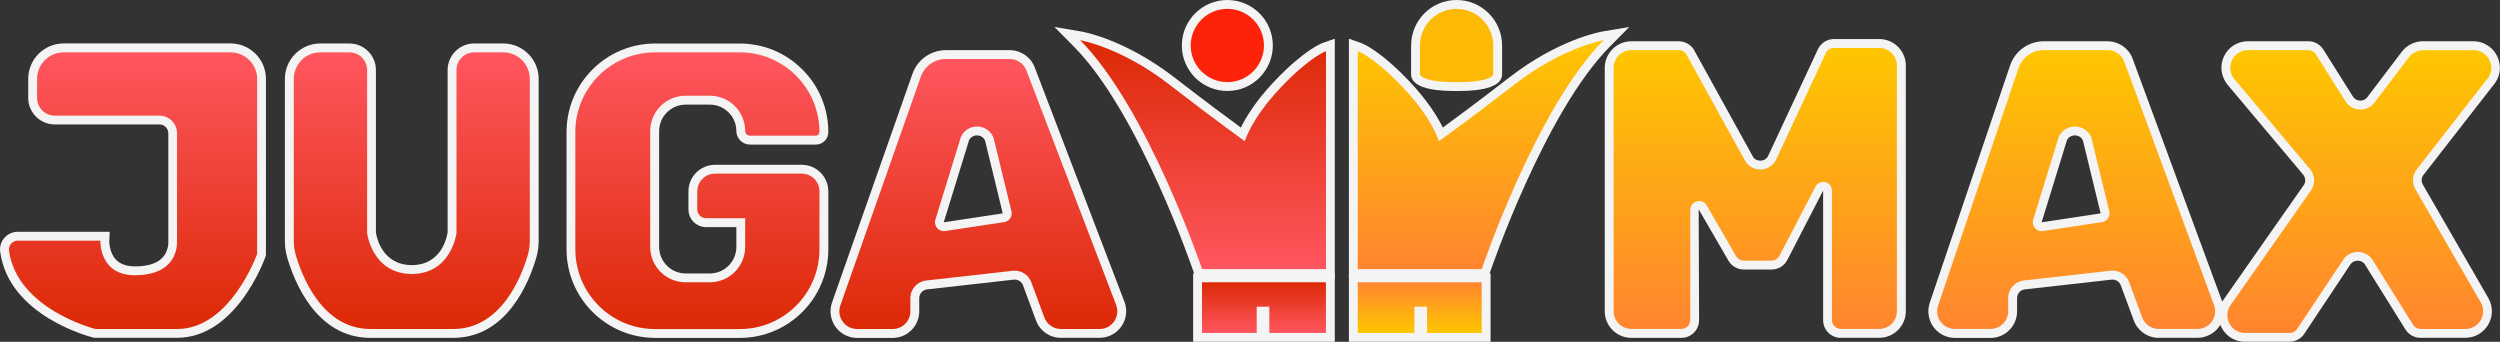
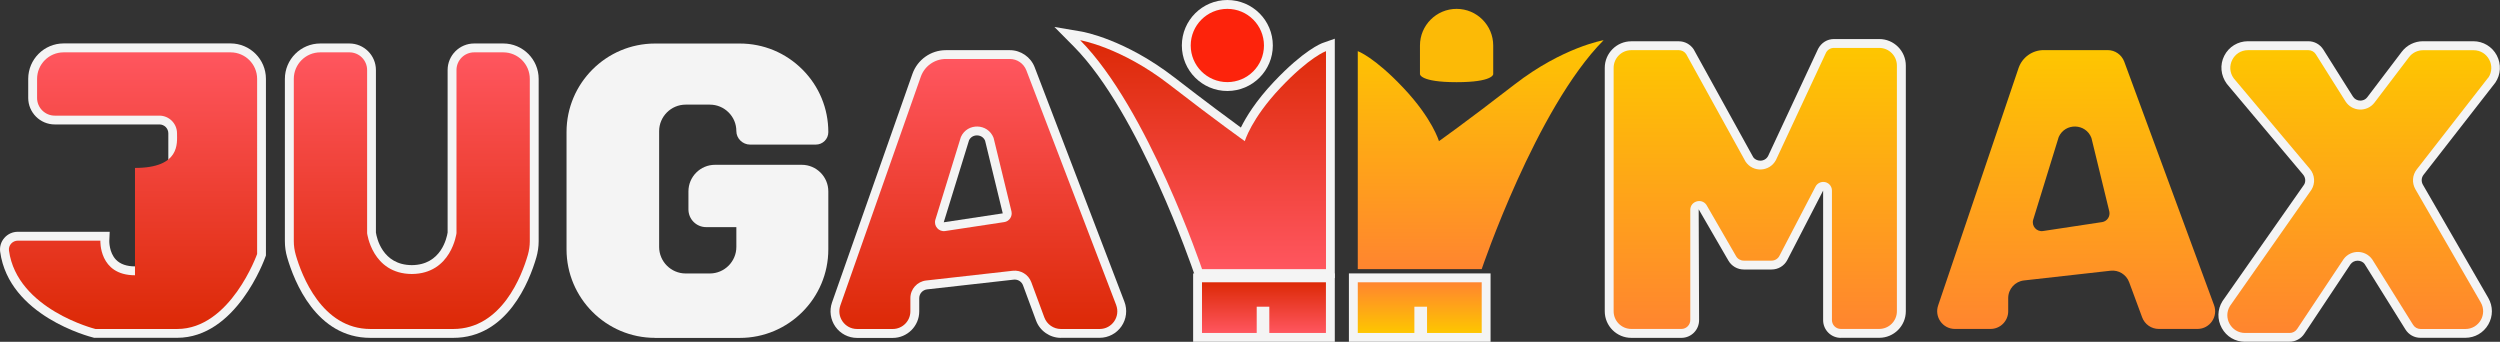
<svg xmlns="http://www.w3.org/2000/svg" xmlns:xlink="http://www.w3.org/1999/xlink" id="Layer_2" data-name="Layer 2" viewBox="0 0 434.13 59.35">
  <rect x="0" y="0" width="434.13" height="59.35" fill="#333333" stroke="none" />
  <defs>
    <style>
      .cls-1 {
        fill: url(#linear-gradient-8);
      }

      .cls-2 {
        fill: url(#linear-gradient-7);
      }

      .cls-3 {
        fill: url(#linear-gradient-5);
      }

      .cls-4 {
        fill: url(#linear-gradient-6);
      }

      .cls-5 {
        fill: url(#linear-gradient-9);
      }

      .cls-6 {
        fill: url(#linear-gradient-4);
      }

      .cls-7 {
        fill: url(#linear-gradient-3);
      }

      .cls-8 {
        fill: url(#linear-gradient-2);
      }

      .cls-9 {
        fill: #f4f4f4;
      }

      .cls-10 {
        fill: url(#linear-gradient);
      }

      .cls-11 {
        fill: #fd230b;
      }

      .cls-12 {
        fill: url(#linear-gradient-10);
      }

      .cls-13 {
        fill: url(#linear-gradient-11);
      }

      .cls-14 {
        fill: #fcba06;
      }
    </style>
    <linearGradient id="linear-gradient" x1="219.49" y1="49.02" x2="219.49" y2="57.82" gradientUnits="userSpaceOnUse">
      <stop offset="0" stop-color="#dc2906" />
      <stop offset="1" stop-color="#ff565f" />
    </linearGradient>
    <linearGradient id="linear-gradient-2" x1="208.91" y1="7" x2="208.91" y2="46.75" xlink:href="#linear-gradient" />
    <linearGradient id="linear-gradient-3" x1="246.54" y1="57.82" x2="246.54" y2="49.02" gradientUnits="userSpaceOnUse">
      <stop offset="0" stop-color="#fec600" />
      <stop offset="1" stop-color="#ff852f" />
    </linearGradient>
    <linearGradient id="linear-gradient-4" x1="257.13" y1="7" x2="257.13" y2="46.75" xlink:href="#linear-gradient-3" />
    <linearGradient id="linear-gradient-5" x1="71.5" y1="57.13" x2="71.5" y2="9.09" xlink:href="#linear-gradient" />
    <linearGradient id="linear-gradient-6" x1="23.09" y1="57.13" x2="23.09" y2="9.09" xlink:href="#linear-gradient" />
    <linearGradient id="linear-gradient-7" x1="121.11" y1="57.13" x2="121.11" y2="9.09" xlink:href="#linear-gradient" />
    <linearGradient id="linear-gradient-8" x1="169.88" y1="57.13" x2="169.88" y2="10.25" xlink:href="#linear-gradient" />
    <linearGradient id="linear-gradient-9" x1="360.53" y1="8.71" x2="360.53" y2="57.13" xlink:href="#linear-gradient-3" />
    <linearGradient id="linear-gradient-10" x1="304.81" y1="8.32" x2="304.81" y2="57.13" xlink:href="#linear-gradient-3" />
    <linearGradient id="linear-gradient-11" x1="409.68" y1="8.71" x2="409.68" y2="57.82" xlink:href="#linear-gradient-3" />
  </defs>
  <g id="Layer_1-2" data-name="Layer 1">
    <g>
      <rect class="cls-9" x="207.19" y="47.48" width="24.6" height="11.87" />
      <path class="cls-9" d="M207.63,48.29l-.35-1.04c-.09-.28-9.44-27.7-20.81-39.17l-3.37-3.4,4.71.8c.3.05,7.55,1.34,16.13,7.97,5.52,4.27,9.5,7.21,11.54,8.7.87-1.77,2.57-4.6,5.73-7.94,5.19-5.49,8.2-6.66,8.53-6.77l2.05-.72v41.57h-24.16Z" />
      <rect class="cls-9" x="234.24" y="47.48" width="24.6" height="11.87" />
-       <path class="cls-9" d="M234.24,48.29V6.72l2.05.72c.33.11,3.34,1.28,8.53,6.77,3.16,3.35,4.86,6.17,5.73,7.94,2.04-1.49,6.02-4.43,11.54-8.7,8.58-6.64,15.83-7.92,16.13-7.97l4.72-.8-3.37,3.4c-11.37,11.47-20.72,38.89-20.81,39.17l-.35,1.04h-24.16Z" />
      <path class="cls-9" d="M213.13,15.8c-4.36,0-7.9-3.54-7.9-7.9s3.54-7.9,7.9-7.9,7.9,3.54,7.9,7.9-3.54,7.9-7.9,7.9Z" />
-       <path class="cls-9" d="M252.94,15.8c-1.95,0-7.9,0-7.9-2.92v-4.98c0-4.36,3.54-7.9,7.9-7.9s7.9,3.54,7.9,7.9v4.98c0,2.92-5.95,2.92-7.9,2.92Z" />
      <path class="cls-9" d="M64.32,58.67c-9.39,0-13.23-9.77-14.45-13.97-.27-.92-.4-1.86-.4-2.81V13.7c0-3.39,2.76-6.15,6.15-6.15h5.05c2.54,0,4.61,2.07,4.61,4.61v28.22c.13.86,1.09,5.63,6.23,5.66,5.12-.03,6.08-4.78,6.22-5.66V12.16c0-2.54,2.07-4.61,4.61-4.61h5.05c3.39,0,6.15,2.76,6.15,6.15v28.19c0,.94-.14,1.89-.4,2.81-1.22,4.2-5.06,13.97-14.45,13.97h-14.37Z" />
      <path class="cls-9" d="M16.38,58.67l-.18-.05c-.6-.15-14.64-3.76-16.17-14.89-.12-.87.14-1.75.73-2.42.59-.68,1.44-1.06,2.33-1.06h15.96l-.07,1.61s-.05,1.99,1.17,3.25c.74.76,1.85,1.15,3.31,1.15,2.22,0,3.83-.52,4.78-1.54,1.1-1.19.99-2.78.99-2.8v-18.77c0-.85-.7-1.54-1.54-1.54H9.51c-2.54,0-4.61-2.07-4.61-4.61v-3.31c0-3.39,2.76-6.15,6.15-6.15h28.98c3.39,0,6.15,2.76,6.15,6.15v30.67l-.09.25c-.2.57-5.11,14.05-15.34,14.05h-14.37Z" />
      <path class="cls-9" d="M113.75,58.67c-8.48,0-15.37-6.9-15.37-15.37v-20.37c0-8.48,6.9-15.37,15.37-15.37h14.71c4.11,0,7.97,1.6,10.88,4.51s4.5,6.77,4.5,10.88c0,1.19-.97,2.16-2.17,2.16h-11.42c-1.29,0-2.38-1.07-2.38-2.33s-.48-2.39-1.35-3.26c-.87-.87-2.03-1.35-3.26-1.35h-4.19c-2.54,0-4.61,2.07-4.61,4.61v20.1c0,2.54,2.07,4.61,4.61,4.61h4.19c2.54,0,4.61-2.07,4.61-4.61v-3.44h-5.25c-1.7,0-3.07-1.38-3.07-3.07v-3.14c0-2.54,2.07-4.61,4.61-4.61h15.07c2.54,0,4.61,2.07,4.61,4.61v10.08c0,8.48-6.9,15.37-15.37,15.37h-14.71Z" />
      <path class="cls-9" d="M184.23,58.67c-1.92,0-3.66-1.21-4.32-3.01l-2.26-6.11c-.22-.6-.8-1-1.44-1-.06,0-.11,0-.17.01l-15.04,1.69c-.78.09-1.37.74-1.37,1.53v2.29c0,2.54-2.07,4.61-4.61,4.61h-6.19c-1.49,0-2.9-.73-3.76-1.95-.86-1.22-1.08-2.79-.59-4.2l13.97-39.71c.87-2.46,3.2-4.11,5.8-4.11h11.11c1.9,0,3.63,1.19,4.31,2.96l15.59,40.73c.54,1.42.35,3.01-.51,4.26-.86,1.25-2.28,2-3.8,2h-6.72ZM163.89,38.6l10.24-1.55-3.07-12.63c-.37-.84-1.17-.91-1.41-.91-.23,0-.98.06-1.37.84l-4.4,14.26Z" />
-       <path class="cls-9" d="M374.87,58.67c-1.92,0-3.66-1.21-4.33-3.01l-2.26-6.11c-.22-.6-.8-1-1.44-1-.06,0-.12,0-.17.01l-15.04,1.69c-.78.09-1.36.74-1.36,1.53v2.29c0,2.54-2.07,4.61-4.61,4.61h-6.19c-1.49,0-2.9-.73-3.76-1.95s-1.08-2.79-.59-4.2l13.96-41.23c.87-2.48,3.2-4.13,5.81-4.13h11.11c1.9,0,3.63,1.19,4.31,2.96l15.6,42.29c.54,1.4.35,2.99-.51,4.24-.86,1.25-2.28,2-3.8,2h-6.72ZM354.54,38.6l10.24-1.55-3.07-12.63c-.37-.84-1.17-.91-1.41-.91-.23,0-.98.06-1.37.84l-4.4,14.26Z" />
      <path class="cls-9" d="M319.66,58.67c-1.7,0-3.07-1.38-3.07-3.07v-22.5l-6.22,12.05c-.53,1.02-1.58,1.65-2.73,1.65h-4.83c-1.11,0-2.13-.6-2.68-1.56l-5.15-8.89.07,19.25c0,1.7-1.38,3.07-3.07,3.07h-8.7c-2.54,0-4.61-2.07-4.61-4.61V11.78c0-2.54,2.07-4.61,4.61-4.61h8.25c1.03,0,1.99.52,2.57,1.38l10.36,18.76c.23.33.69.59,1.22.59.58,0,1.09-.3,1.36-.82l8.68-18.6c.57-1.08,1.61-1.7,2.75-1.7h7.87c2.54,0,4.61,2.07,4.61,4.61v42.66c0,2.54-2.07,4.61-4.61,4.61h-6.67Z" />
      <path class="cls-9" d="M389.85,59.35c-1.7,0-3.21-.89-4.03-2.38s-.78-3.24.12-4.68l14.17-20.23c.31-.5.26-1.22-.17-1.74l-13.24-15.75c-1.09-1.49-1.24-3.34-.45-4.89.79-1.56,2.37-2.52,4.11-2.52h10.48c1.06,0,2.03.54,2.6,1.43l5.14,8.16c.29.46.76.72,1.3.72.29,0,.82-.08,1.22-.61l5.98-7.88c.87-1.14,2.24-1.82,3.67-1.82h8.75c1.71,0,3.27.94,4.07,2.45.8,1.51.71,3.33-.25,4.74l-12.46,16c-.39.5-.43,1.17-.12,1.72l11.36,19.67c.83,1.45.83,3.17,0,4.61-.83,1.44-2.33,2.31-3.99,2.31h-7.79c-1.07,0-2.04-.54-2.61-1.45l-7.1-11.38c-.24-.33-.7-.56-1.2-.56s-.93.22-1.23.61l-8.04,12.09c-.57.86-1.53,1.37-2.56,1.37h-7.76Z" />
    </g>
    <polygon class="cls-10" points="230.25 49.02 208.73 49.02 208.73 57.82 218.23 57.82 218.23 53.26 220.42 53.26 220.42 57.82 230.25 57.82 230.25 49.02" />
    <path class="cls-8" d="M216.16,24.53s1.1-3.89,6.18-9.27,7.92-6.38,7.92-6.38v37.86h-21.52s-9.42-27.9-21.17-39.76c0,0,7.07,1.2,15.44,7.67,8.37,6.48,13.15,9.86,13.15,9.86Z" />
    <polygon class="cls-7" points="235.78 49.02 257.3 49.02 257.3 57.82 247.81 57.82 247.81 53.26 245.61 53.26 245.61 57.82 235.78 57.82 235.78 49.02" />
    <path class="cls-6" d="M249.88,24.53s-1.1-3.89-6.18-9.27-7.92-6.38-7.92-6.38v37.86s21.52,0,21.52,0c0,0,9.42-27.9,21.17-39.76,0,0-7.07,1.2-15.44,7.67-8.37,6.48-13.15,9.86-13.15,9.86Z" />
    <circle class="cls-11" cx="213.13" cy="7.9" r="6.36" />
    <path class="cls-14" d="M259.3,7.9c0-3.51-2.85-6.36-6.36-6.36s-6.36,2.85-6.36,6.36v4.98s0,1.39,6.36,1.39,6.36-1.39,6.36-1.39v-4.98Z" />
    <path class="cls-3" d="M78.69,57.13c8.45,0,11.95-9.33,12.97-12.86.22-.78.34-1.57.34-2.38V13.7c0-2.55-2.06-4.61-4.61-4.61h-5.05c-1.7,0-3.07,1.38-3.07,3.07v28.33s-.87,7.05-7.76,7.09c-6.9-.04-7.76-7.09-7.76-7.09V12.16c0-1.7-1.38-3.07-3.07-3.07h-5.05c-2.55,0-4.61,2.06-4.61,4.61v28.19c0,.81.12,1.6.34,2.38,1.02,3.52,4.52,12.86,12.97,12.86h14.37Z" />
-     <path class="cls-4" d="M23.44,47.8c-6.29,0-6.01-6.01-6.01-6.01H3.09c-.92,0-1.66.82-1.53,1.73,1.41,10.22,15.02,13.61,15.02,13.61h14.18c9.26,0,13.89-13.02,13.89-13.02V13.7c0-2.55-2.07-4.61-4.61-4.61H11.05c-2.55,0-4.61,2.07-4.61,4.61v3.31c0,1.7,1.38,3.07,3.07,3.07h18.16c1.7,0,3.07,1.38,3.07,3.07v18.63s.59,6.01-7.3,6.01Z" />
-     <path class="cls-2" d="M121.08,33.21v3.14c0,.85.69,1.54,1.54,1.54h6.78v4.98c0,3.4-2.75,6.15-6.15,6.15h-4.19c-3.4,0-6.15-2.75-6.15-6.15v-20.1c0-3.4,2.75-6.15,6.15-6.15h4.19c3.4,0,6.15,2.75,6.15,6.15,0,.44.41.79.85.79h11.42c.34,0,.63-.28.63-.62,0-7.65-6.19-13.85-13.84-13.85h-14.71c-7.64,0-13.84,6.2-13.84,13.84v20.37c0,7.64,6.2,13.84,13.84,13.84h14.71c7.64,0,13.84-6.2,13.84-13.84v-10.08c0-1.7-1.38-3.07-3.07-3.07h-15.07c-1.7,0-3.07,1.38-3.07,3.07Z" />
+     <path class="cls-4" d="M23.44,47.8c-6.29,0-6.01-6.01-6.01-6.01H3.09c-.92,0-1.66.82-1.53,1.73,1.41,10.22,15.02,13.61,15.02,13.61h14.18c9.26,0,13.89-13.02,13.89-13.02V13.7c0-2.55-2.07-4.61-4.61-4.61H11.05c-2.55,0-4.61,2.07-4.61,4.61v3.31c0,1.7,1.38,3.07,3.07,3.07h18.16c1.7,0,3.07,1.38,3.07,3.07s.59,6.01-7.3,6.01Z" />
    <path class="cls-1" d="M193.82,52.95l-15.59-40.73c-.46-1.19-1.6-1.98-2.87-1.98h-11.11c-1.96,0-3.7,1.24-4.35,3.08l-13.97,39.71c-.7,2,.78,4.1,2.9,4.1h6.19c1.7,0,3.07-1.38,3.07-3.07v-2.29c0-1.57,1.18-2.88,2.73-3.06l15.04-1.69c1.4-.16,2.74.66,3.23,1.99l2.26,6.11c.45,1.21,1.6,2.01,2.88,2.01h6.72c2.16,0,3.64-2.16,2.87-4.17ZM174.37,38.57l-10.24,1.55c-1.12.17-2.03-.89-1.7-1.97l4.43-14.36c1.12-2.5,4.7-2.4,5.68.16l3.1,12.74c.21.88-.37,1.75-1.26,1.88Z" />
    <path class="cls-5" d="M384.46,52.95l-15.59-42.27c-.46-1.19-1.6-1.98-2.87-1.98h-11.11c-1.96,0-3.7,1.24-4.35,3.08l-13.97,41.24c-.7,2,.78,4.1,2.9,4.1h6.19c1.7,0,3.07-1.38,3.07-3.07v-2.29c0-1.57,1.18-2.88,2.73-3.06l15.04-1.69c1.4-.16,2.74.66,3.23,1.99l2.26,6.11c.45,1.21,1.6,2.01,2.88,2.01h6.72c2.16,0,3.64-2.16,2.87-4.17ZM365.01,38.57l-10.24,1.55c-1.12.17-2.03-.89-1.7-1.97l4.43-14.36c1.12-2.5,4.7-2.4,5.68.16l3.1,12.74c.21.88-.37,1.75-1.26,1.88Z" />
    <path class="cls-12" d="M293.52,36.45c0-1.5,1.94-2.11,2.8-.88l5.15,8.91c.27.48.78.78,1.34.78h4.83c.57,0,1.1-.32,1.36-.83l6.26-12.01c.26-.51.79-.83,1.36-.83h0c.83,0,1.5.67,1.5,1.5v22.49c0,.85.69,1.54,1.54,1.54h6.67c1.7,0,3.07-1.38,3.07-3.07V11.39c0-1.7-1.38-3.07-3.07-3.07h-7.87c-.57,0-1.09.31-1.36.81l-8.71,18.67c-1.1,2.06-3.99,2.2-5.28.25l-10.3-18.65c-.28-.43-.77-.69-1.28-.69h-8.25c-1.7,0-3.07,1.38-3.07,3.07v42.27c0,1.7,1.38,3.07,3.07,3.07h8.7c.85,0,1.54-.69,1.54-1.54v-19.14Z" />
    <path class="cls-13" d="M432.07,13.5l-12.4,15.92c-.77.99-.86,2.34-.24,3.43l11.36,19.67c1.18,2.05-.3,4.61-2.66,4.61h-7.79c-.53,0-1.02-.27-1.3-.72l-7.1-11.37c-1.21-1.69-3.7-1.72-4.95-.07l-8.09,12.16c-.29.43-.77.69-1.28.69h-7.76c-2.41,0-3.89-2.66-2.61-4.7l14.13-20.16c.71-1.13.6-2.59-.25-3.61l-13.24-15.75c-1.48-2.03-.03-4.89,2.48-4.89h10.48c.53,0,1.02.27,1.3.72l5.14,8.16c1.15,1.82,3.75,1.93,5.05.22l5.99-7.88c.58-.77,1.49-1.21,2.45-1.21h8.76c2.46,0,3.93,2.75,2.55,4.79Z" />
  </g>
</svg>